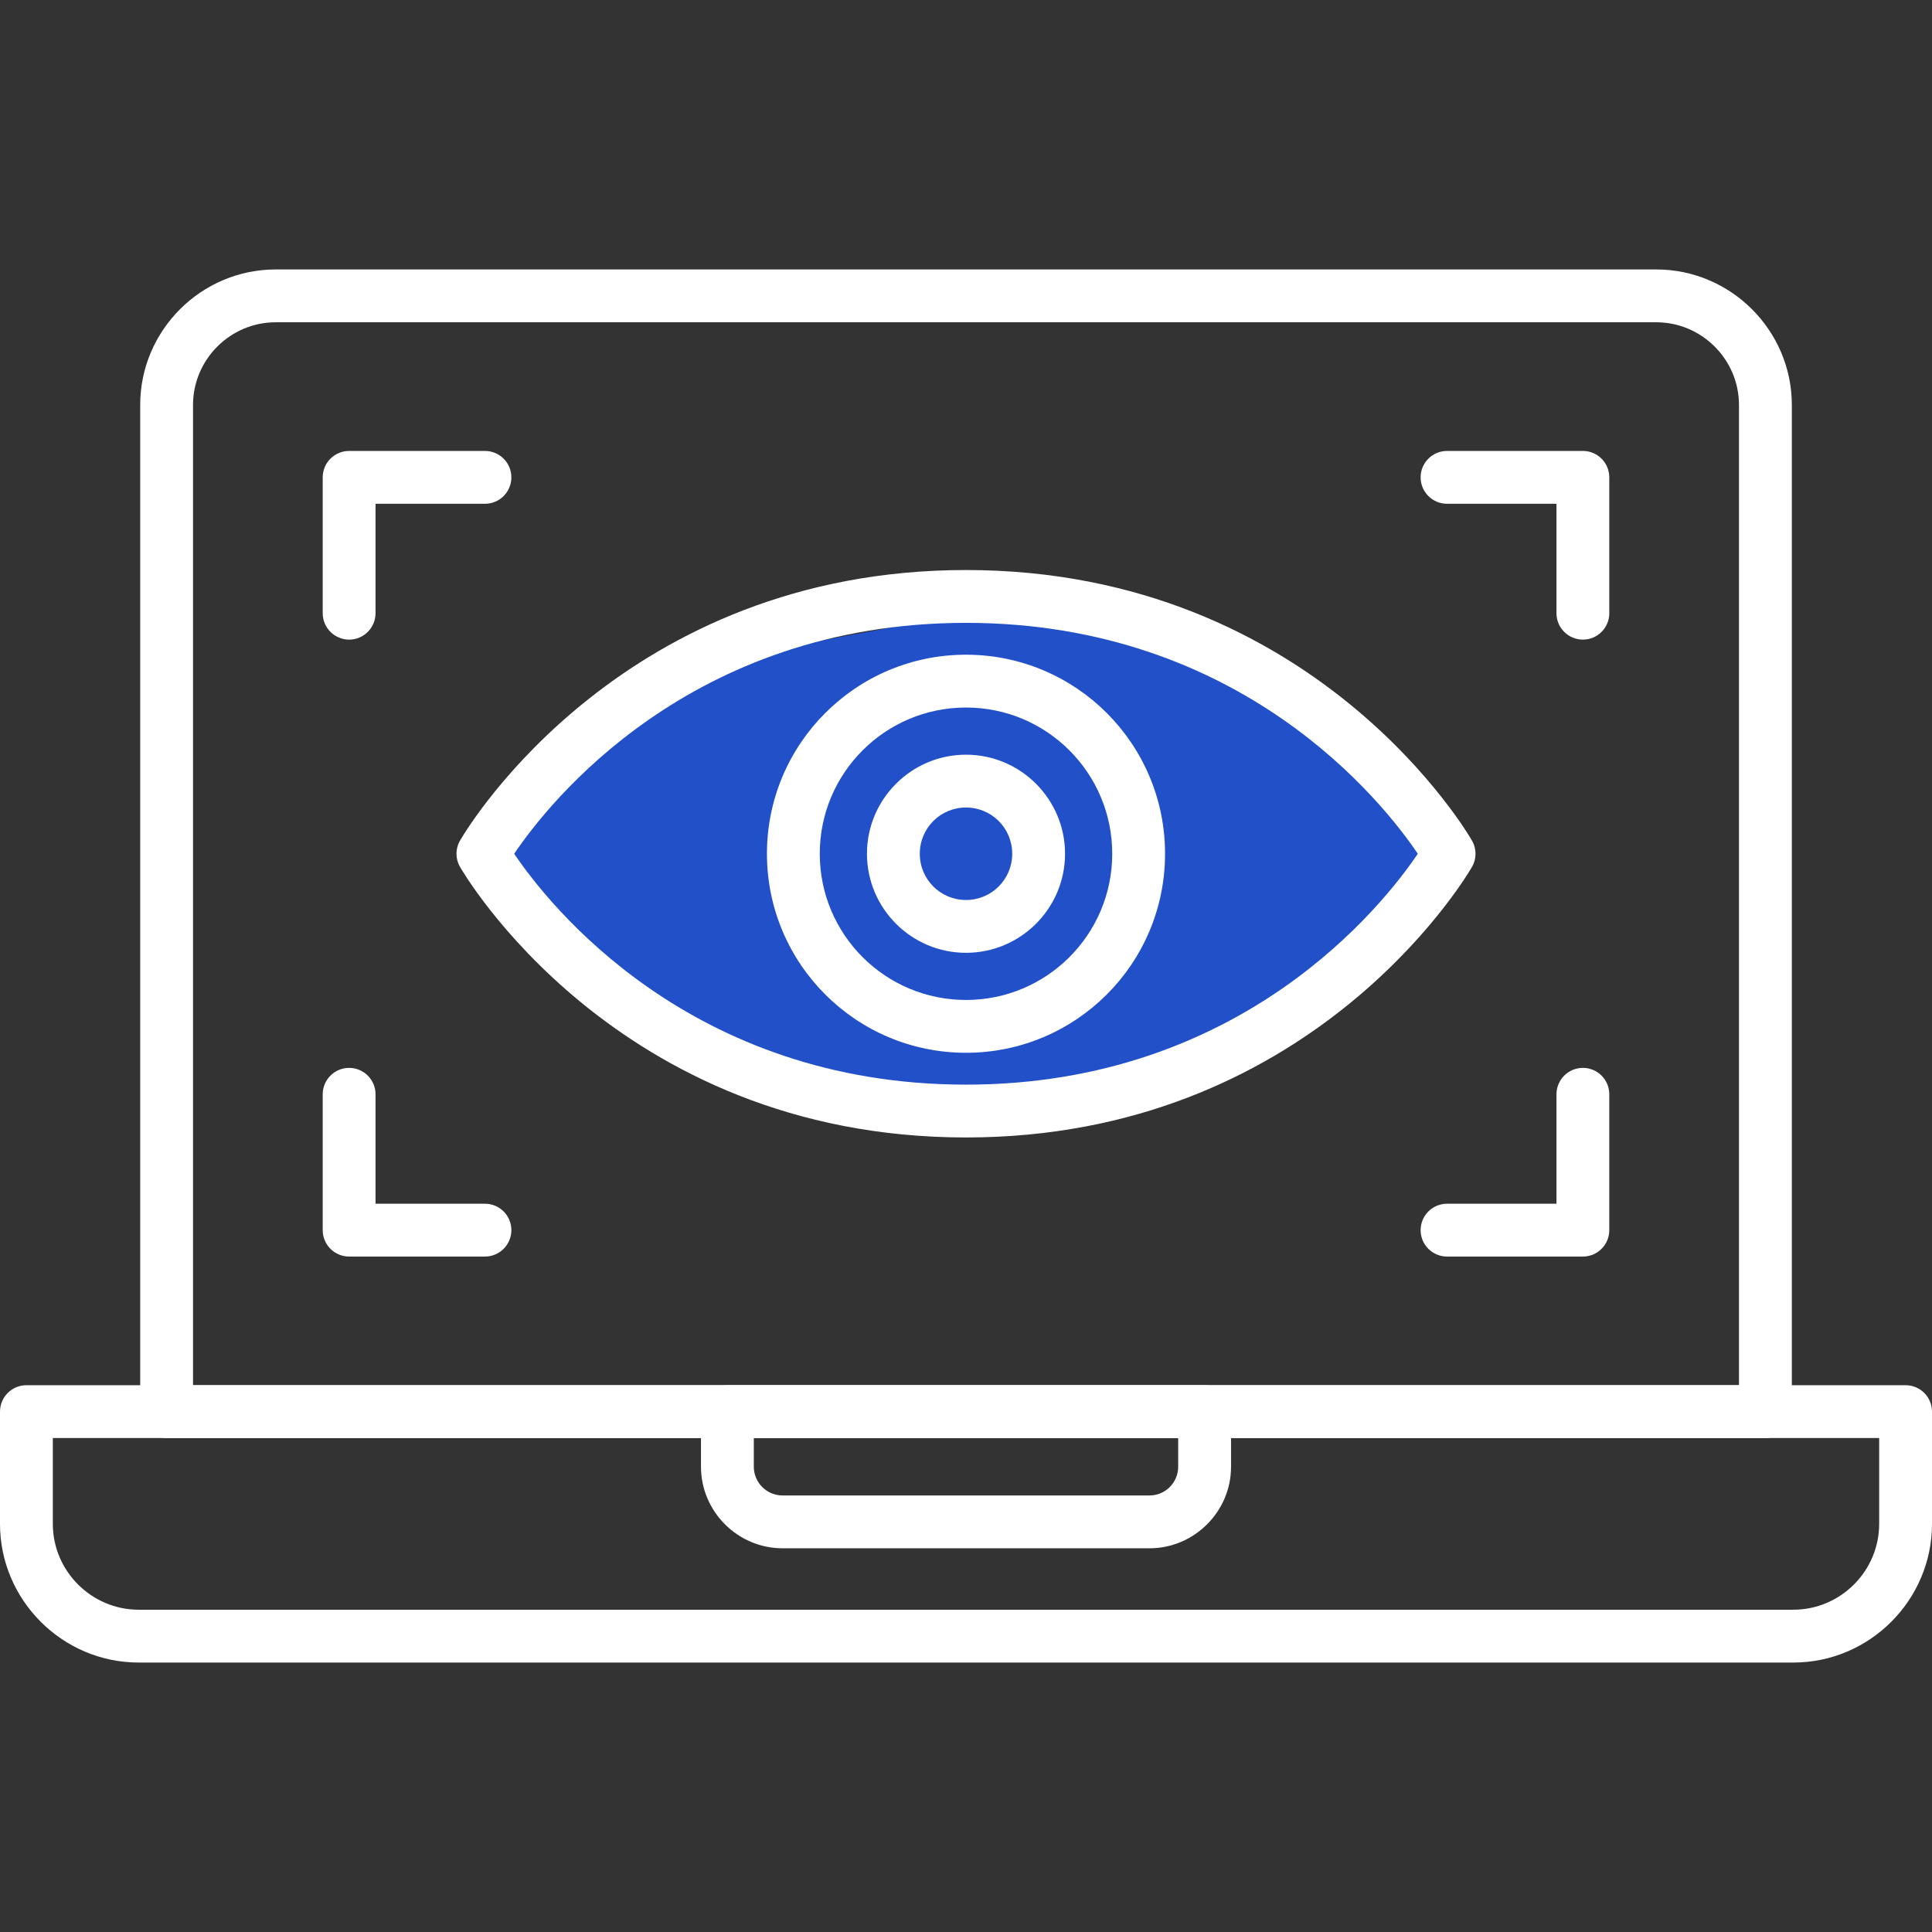
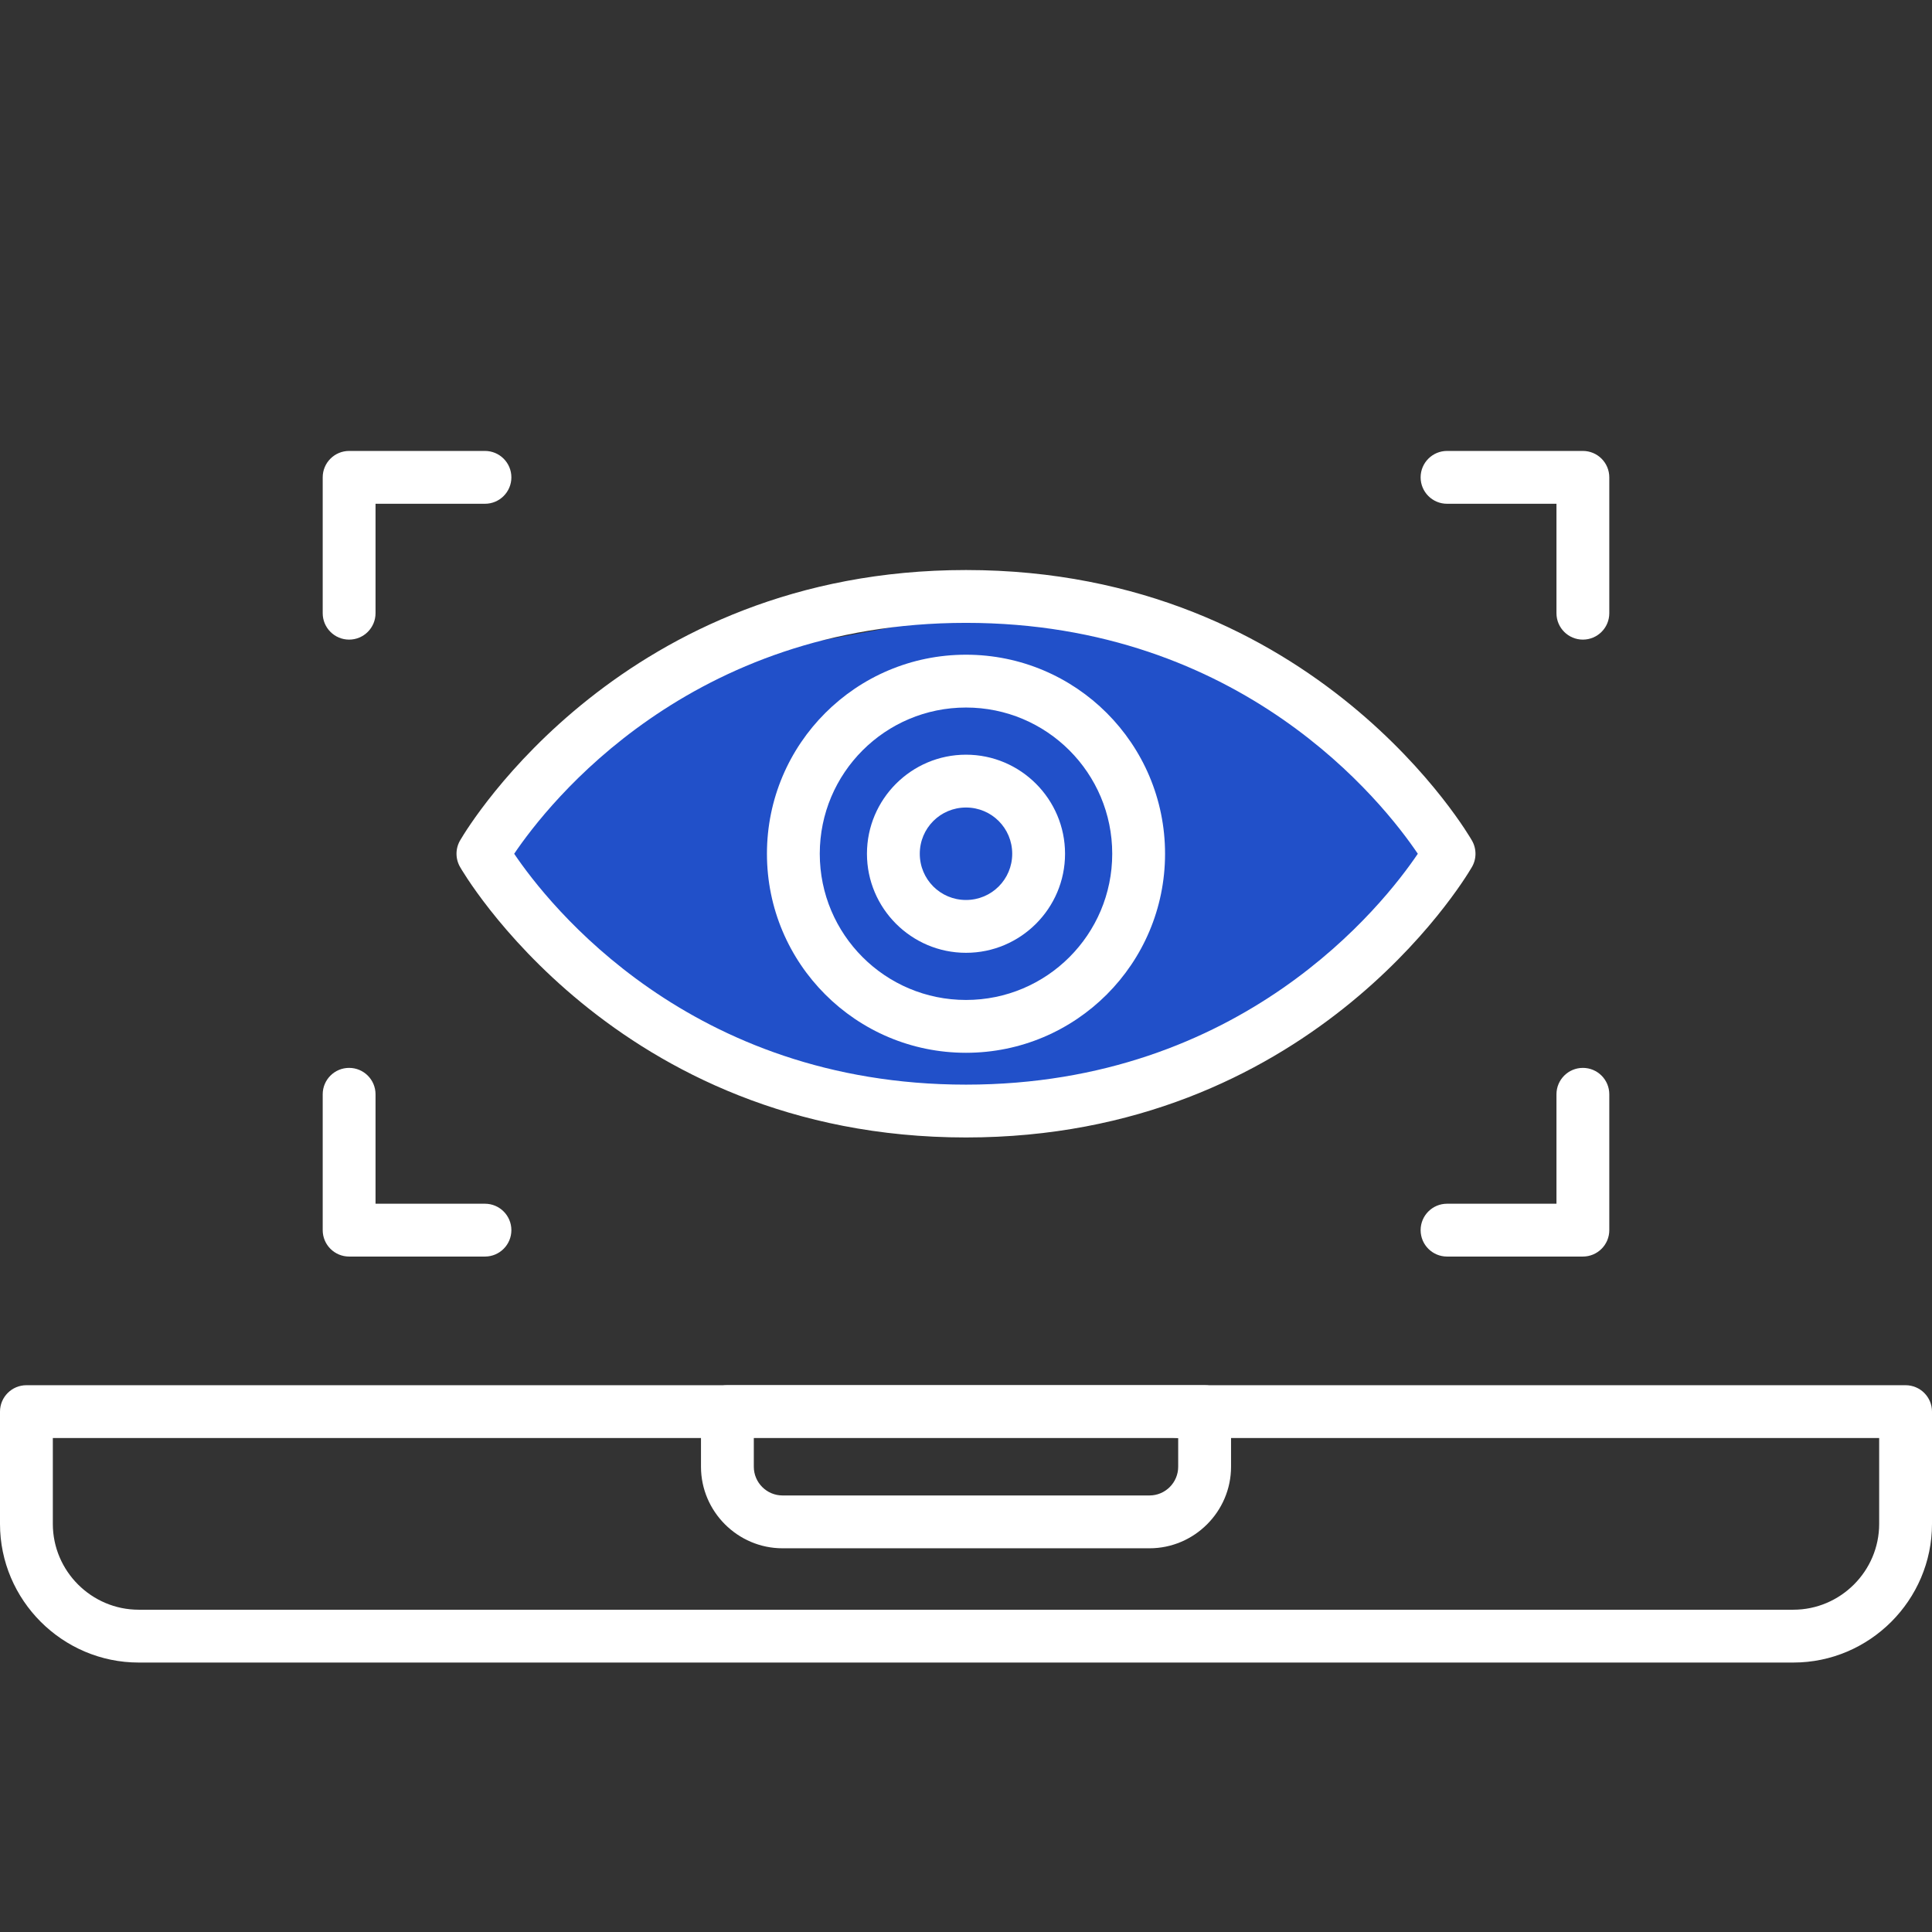
<svg xmlns="http://www.w3.org/2000/svg" width="64" height="64" viewBox="0 0 64 64" fill="none">
  <rect x="0" y="0" width="64" height="64" fill="#333333" stroke="none" />
  <g clip-path="url(#clip0_5223_4128)">
    <path d="M16.09 28.361L22.998 22.001L34.01 19.948L42.764 22.822L47.415 28.361L45.294 31.439L38.934 35.611L29.905 36.501L21.425 33.423L16.09 28.361Z" fill="#2150C9" />
-     <path d="M9.132 8.926H54.868C57.335 8.926 59.357 10.947 59.357 13.415V46.762C59.357 47.245 58.965 47.637 58.482 47.637H5.519C5.036 47.637 4.644 47.245 4.644 46.762V13.415C4.644 10.945 6.663 8.926 9.133 8.926H9.132ZM54.868 10.676H9.132C7.627 10.676 6.394 11.908 6.394 13.415V45.887H57.606V13.415C57.606 11.91 56.374 10.676 54.868 10.676H54.868Z" fill="white" />
    <path d="M4.594 53.324H59.407C60.969 53.324 62.25 52.045 62.25 50.481V47.637H1.75V50.481C1.75 52.045 3.031 53.324 4.594 53.324H4.594ZM59.407 55.074H4.594C2.068 55.074 -0 53.006 -0 50.481V46.762C-0 46.279 0.392 45.887 0.875 45.887H63.125C63.608 45.887 64 46.279 64 46.762V50.481C64 53.007 61.932 55.074 59.407 55.074H59.407Z" fill="white" />
-     <path d="M24.096 45.887H39.905C40.388 45.887 40.78 46.279 40.78 46.762V48.588C40.78 50.073 39.562 51.289 38.079 51.289H25.922C24.437 51.289 23.221 50.071 23.221 48.588V46.762C23.221 46.279 23.612 45.887 24.096 45.887ZM39.029 47.637H24.971V48.588C24.971 49.111 25.398 49.539 25.922 49.539H38.079C38.602 49.539 39.029 49.112 39.029 48.588V47.637H39.029Z" fill="white" />
+     <path d="M24.096 45.887H39.905C40.388 45.887 40.78 46.279 40.78 46.762V48.588C40.78 50.073 39.562 51.289 38.079 51.289H25.922C24.437 51.289 23.221 50.071 23.221 48.588V46.762C23.221 46.279 23.612 45.887 24.096 45.887ZH24.971V48.588C24.971 49.111 25.398 49.539 25.922 49.539H38.079C38.602 49.539 39.029 49.112 39.029 48.588V47.637H39.029Z" fill="white" />
    <path d="M15.256 27.816C15.553 27.311 20.674 18.883 32 18.883C43.65 18.883 48.735 27.801 48.758 27.84C48.922 28.122 48.917 28.471 48.744 28.747C48.447 29.252 43.326 37.68 32 37.68C20.35 37.68 15.265 28.762 15.242 28.723C15.078 28.441 15.083 28.093 15.256 27.816V27.816ZM32 20.633C22.851 20.633 18.174 26.593 17.033 28.282C18.174 29.97 22.851 35.93 32 35.93C41.15 35.93 45.826 29.97 46.967 28.282C45.826 26.593 41.15 20.633 32 20.633V20.633Z" fill="white" />
    <path d="M32 21.688C33.821 21.688 35.469 22.426 36.663 23.619C37.856 24.812 38.594 26.461 38.594 28.282C38.594 30.102 37.856 31.751 36.663 32.944C35.469 34.137 33.821 34.875 32 34.875C30.179 34.875 28.531 34.137 27.338 32.944C26.144 31.751 25.406 30.102 25.406 28.282C25.406 26.461 26.144 24.812 27.338 23.619C28.531 22.426 30.179 21.688 32 21.688ZM35.425 24.856C34.549 23.98 33.338 23.438 32 23.438C30.662 23.438 29.451 23.98 28.575 24.856C27.698 25.733 27.156 26.944 27.156 28.282C27.156 29.619 27.698 30.83 28.575 31.707C29.451 32.583 30.662 33.125 32 33.125C33.338 33.125 34.549 32.583 35.425 31.707C36.302 30.83 36.844 29.619 36.844 28.282C36.844 26.944 36.302 25.733 35.425 24.856Z" fill="white" />
    <path d="M32 25C33.809 25 35.281 26.474 35.281 28.282C35.281 30.091 33.808 31.563 32 31.563C30.191 31.563 28.719 30.089 28.719 28.282C28.719 26.473 30.192 25 32 25ZM32 26.75C31.152 26.75 30.469 27.433 30.469 28.282C30.469 29.13 31.151 29.813 32 29.813C32.848 29.813 33.531 29.13 33.531 28.282C33.531 27.433 32.849 26.75 32 26.75V26.75Z" fill="white" />
    <path d="M16.065 16.688C16.548 16.688 16.94 16.296 16.94 15.813C16.94 15.33 16.548 14.938 16.065 14.938H11.565C11.082 14.938 10.69 15.33 10.69 15.813V20.313C10.69 20.796 11.082 21.188 11.565 21.188C12.048 21.188 12.44 20.796 12.44 20.313V16.688H16.065Z" fill="white" />
    <path d="M47.935 14.938C47.452 14.938 47.06 15.33 47.06 15.813C47.06 16.296 47.452 16.688 47.935 16.688H51.56V20.313C51.56 20.796 51.952 21.188 52.435 21.188C52.918 21.188 53.31 20.796 53.31 20.313V15.813C53.31 15.33 52.918 14.938 52.435 14.938H47.935Z" fill="white" />
    <path d="M16.065 41.625C16.548 41.625 16.94 41.233 16.94 40.75C16.94 40.267 16.548 39.875 16.065 39.875H12.44V36.25C12.44 35.767 12.048 35.375 11.565 35.375C11.082 35.375 10.69 35.767 10.69 36.25V40.75C10.69 41.233 11.082 41.625 11.565 41.625H16.065Z" fill="white" />
    <path d="M47.935 39.875C47.452 39.875 47.06 40.267 47.06 40.75C47.06 41.233 47.452 41.625 47.935 41.625H52.435C52.918 41.625 53.31 41.233 53.31 40.75V36.25C53.31 35.767 52.918 35.375 52.435 35.375C51.952 35.375 51.56 35.767 51.56 36.25V39.875H47.935Z" fill="white" />
  </g>
  <defs>
    <clipPath id="clip0_5223_4128">
      <rect width="64" height="64" fill="white" />
    </clipPath>
  </defs>
</svg>